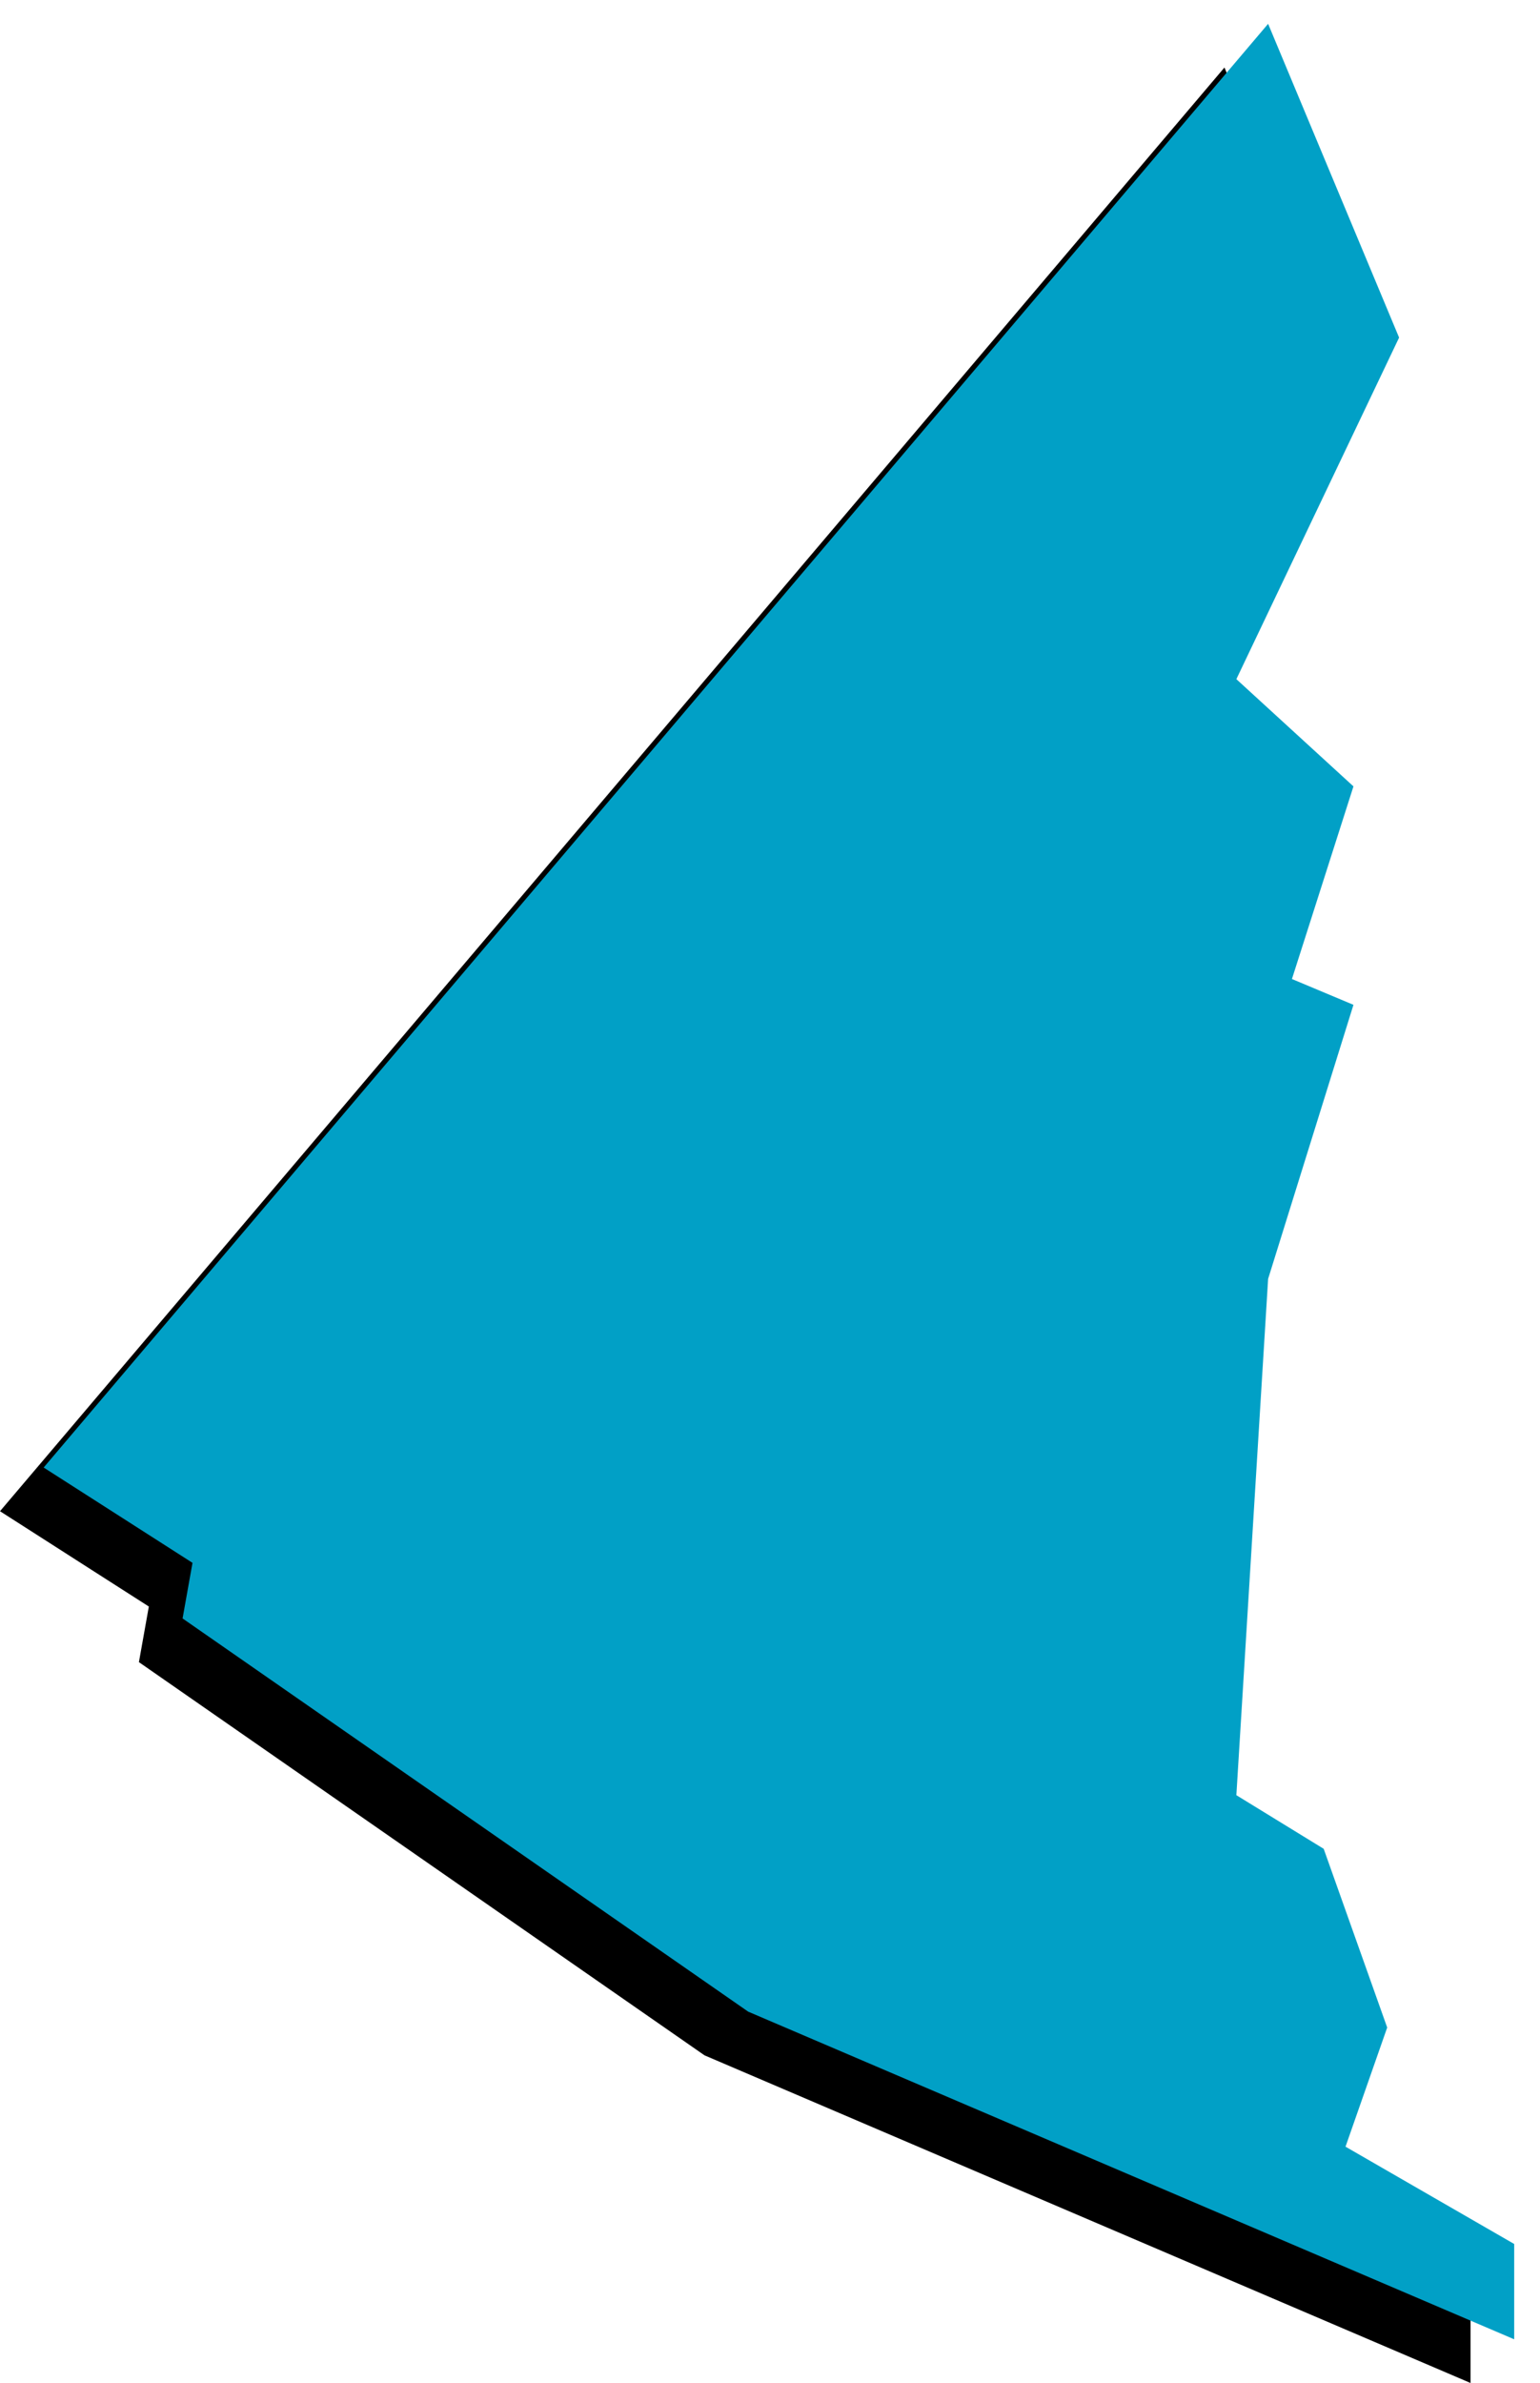
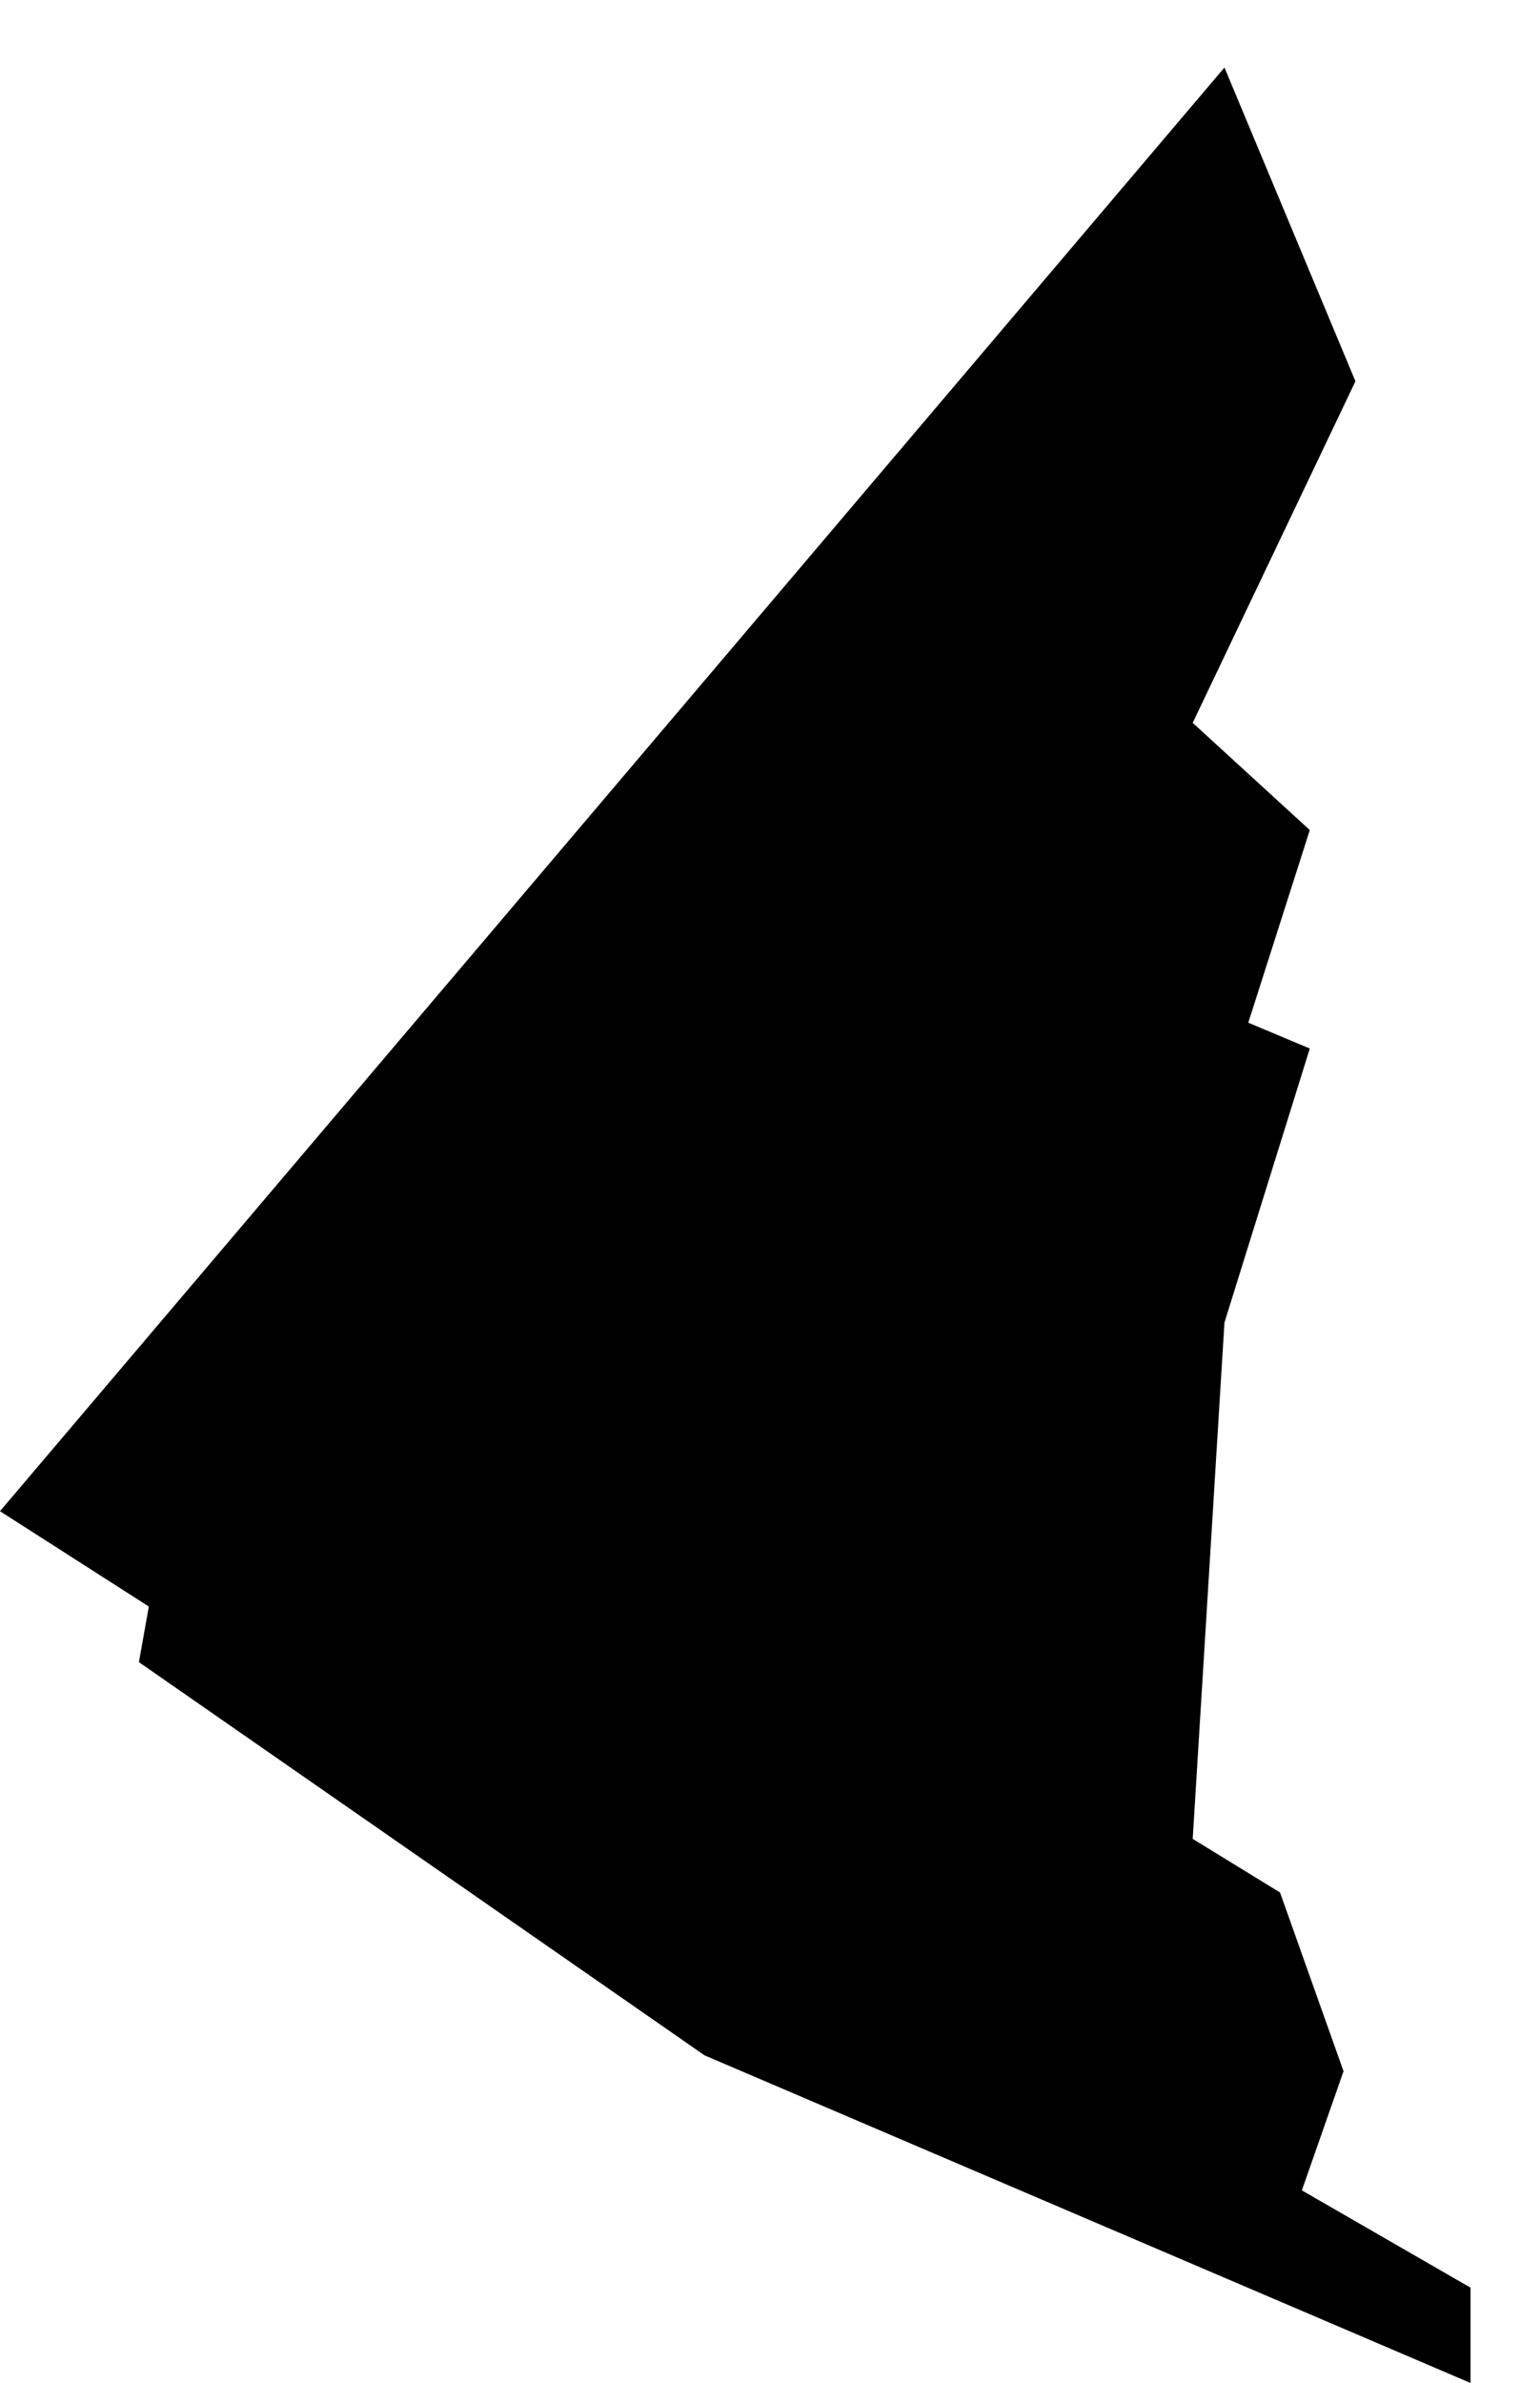
<svg xmlns="http://www.w3.org/2000/svg" fill-rule="evenodd" height="200" preserveAspectRatio="none" stroke-linecap="round" viewBox="0 0 776 1200" width="129.333">
  <style>.pen1{stroke:none}</style>
  <path class="pen1" style="fill:#000" d="m617 34 66 158-82 172 59 54-31 97 31 13-43 138-16 260 44 27 32 90-21 60 85 49v48l-386-165L70 837l5-28-75-48L617 34z" />
-   <path class="pen1" style="fill:#01a0c6" d="m639 12 66 158-82 172 59 54-31 97 31 13-43 138-16 260 44 27 32 90-21 60 85 49v48l-386-165L92 815l5-28-75-48L639 12z" />
</svg>